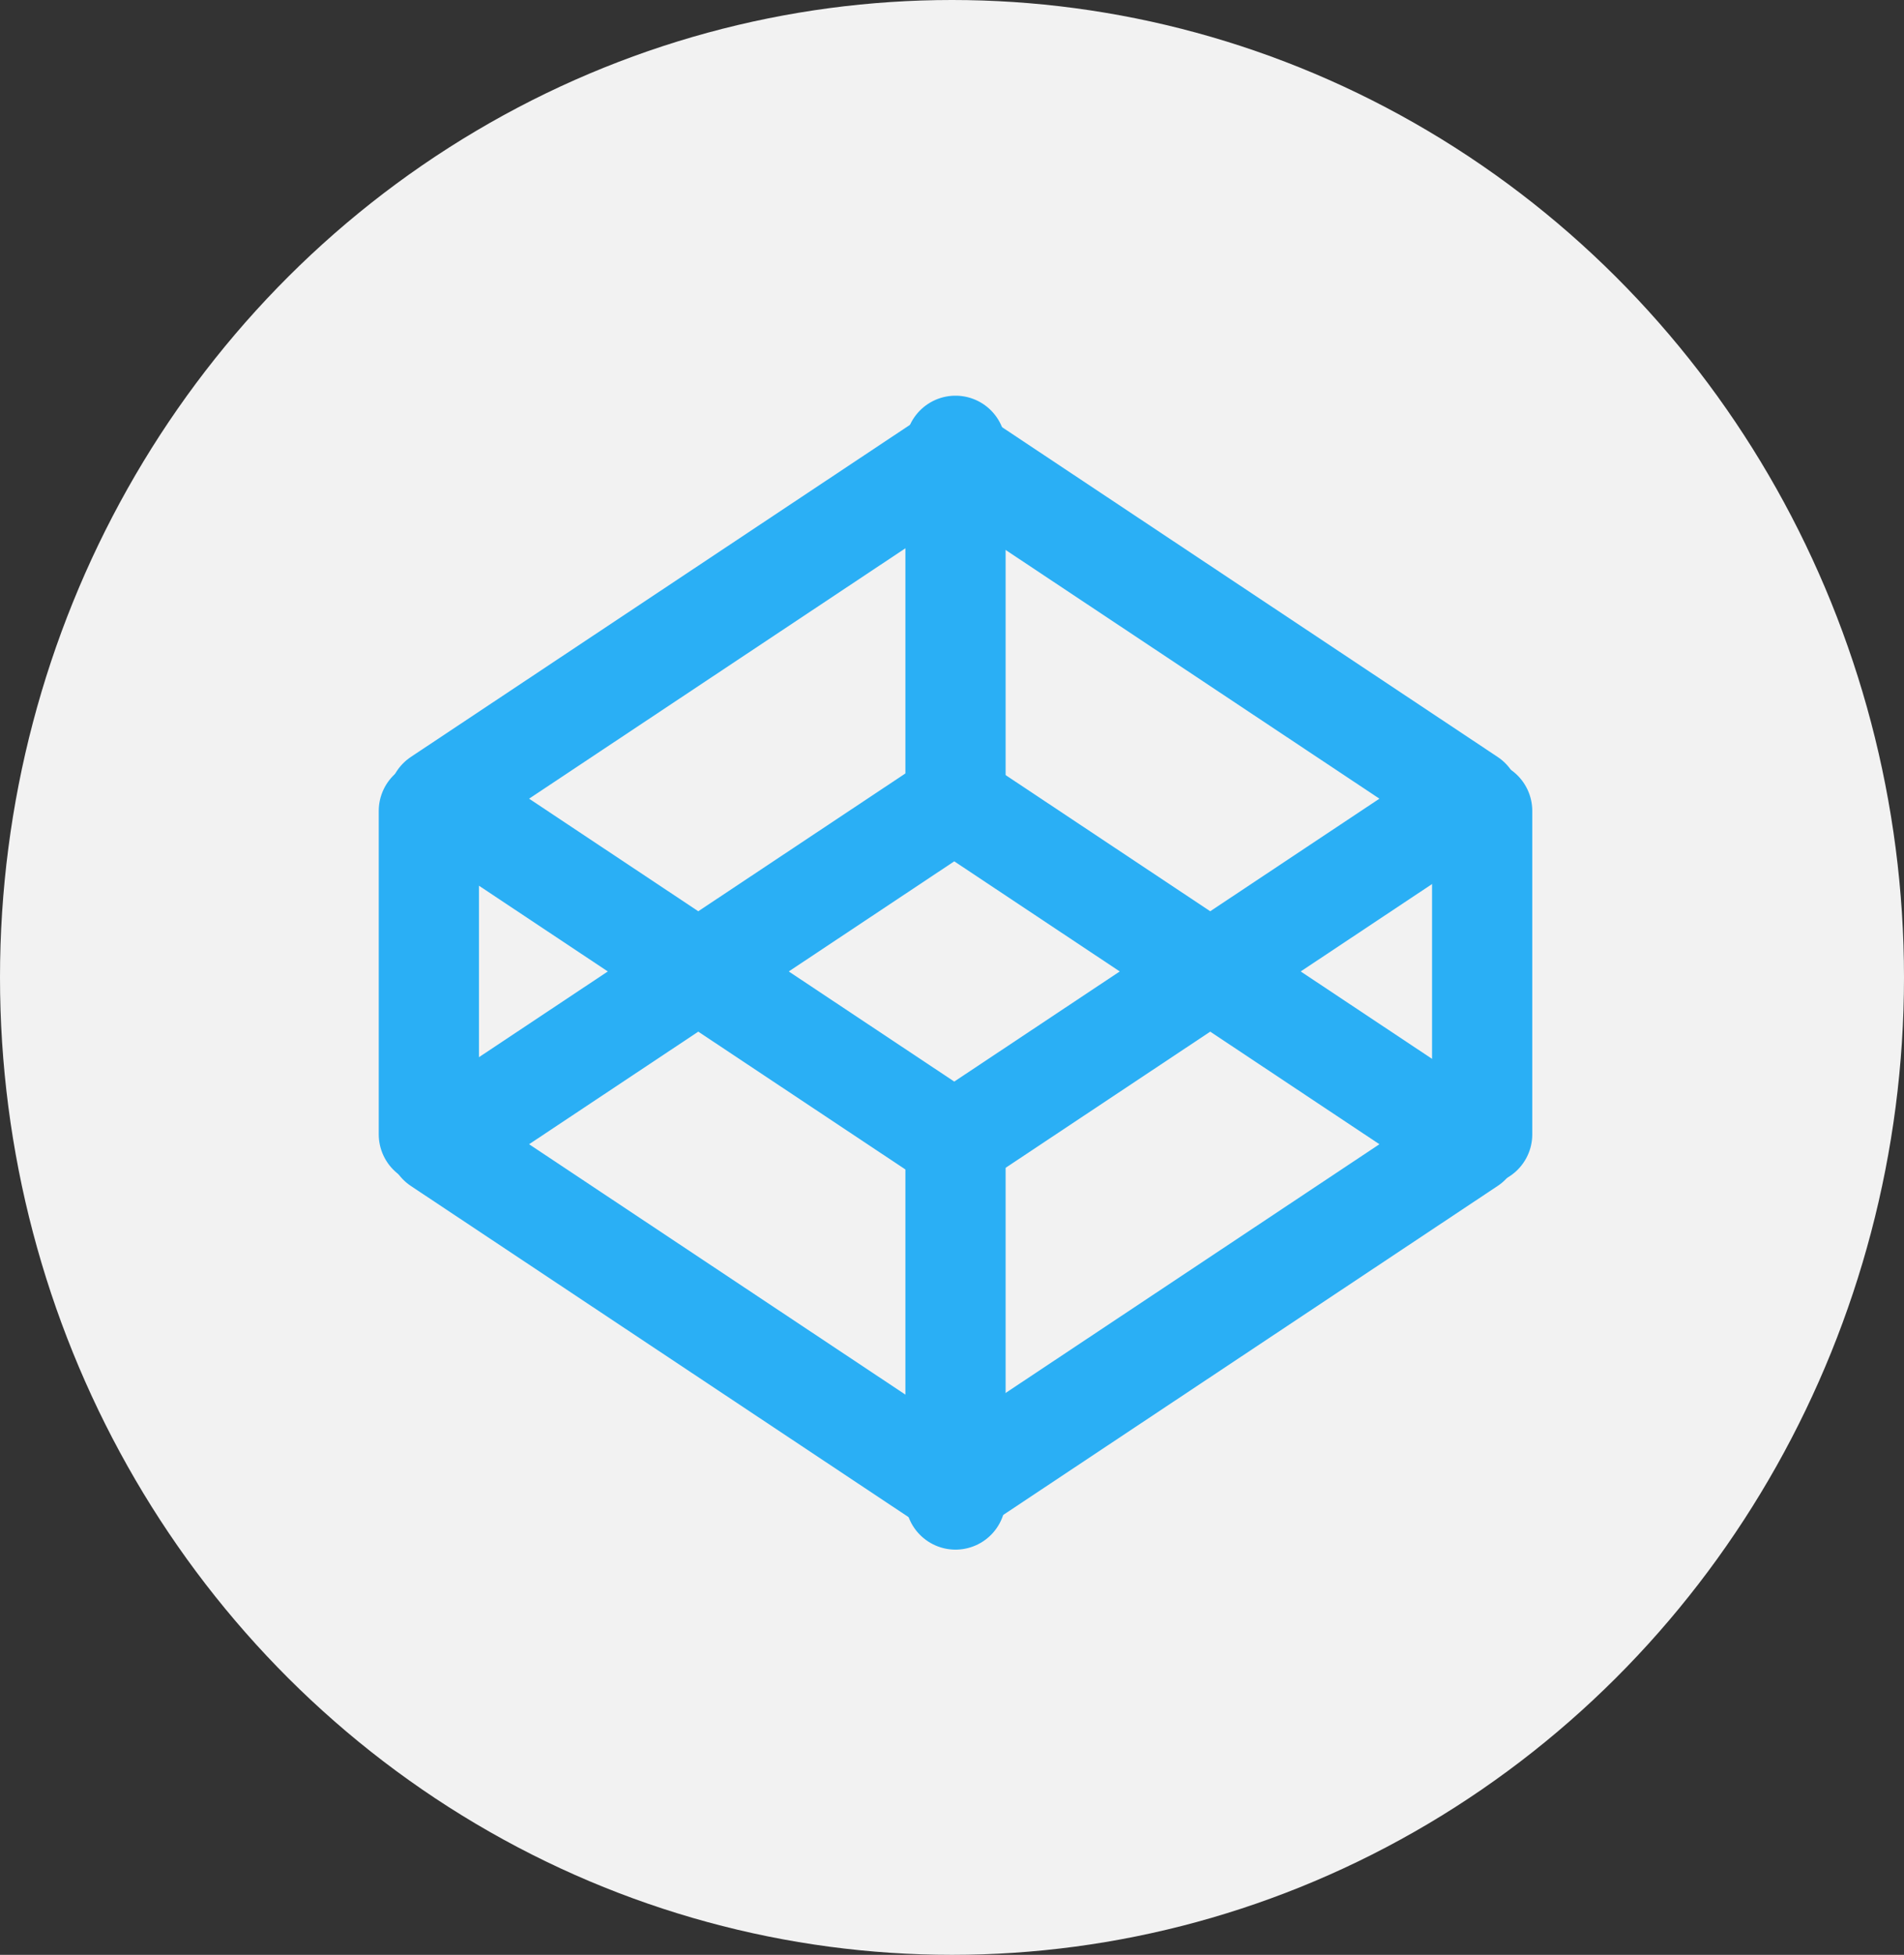
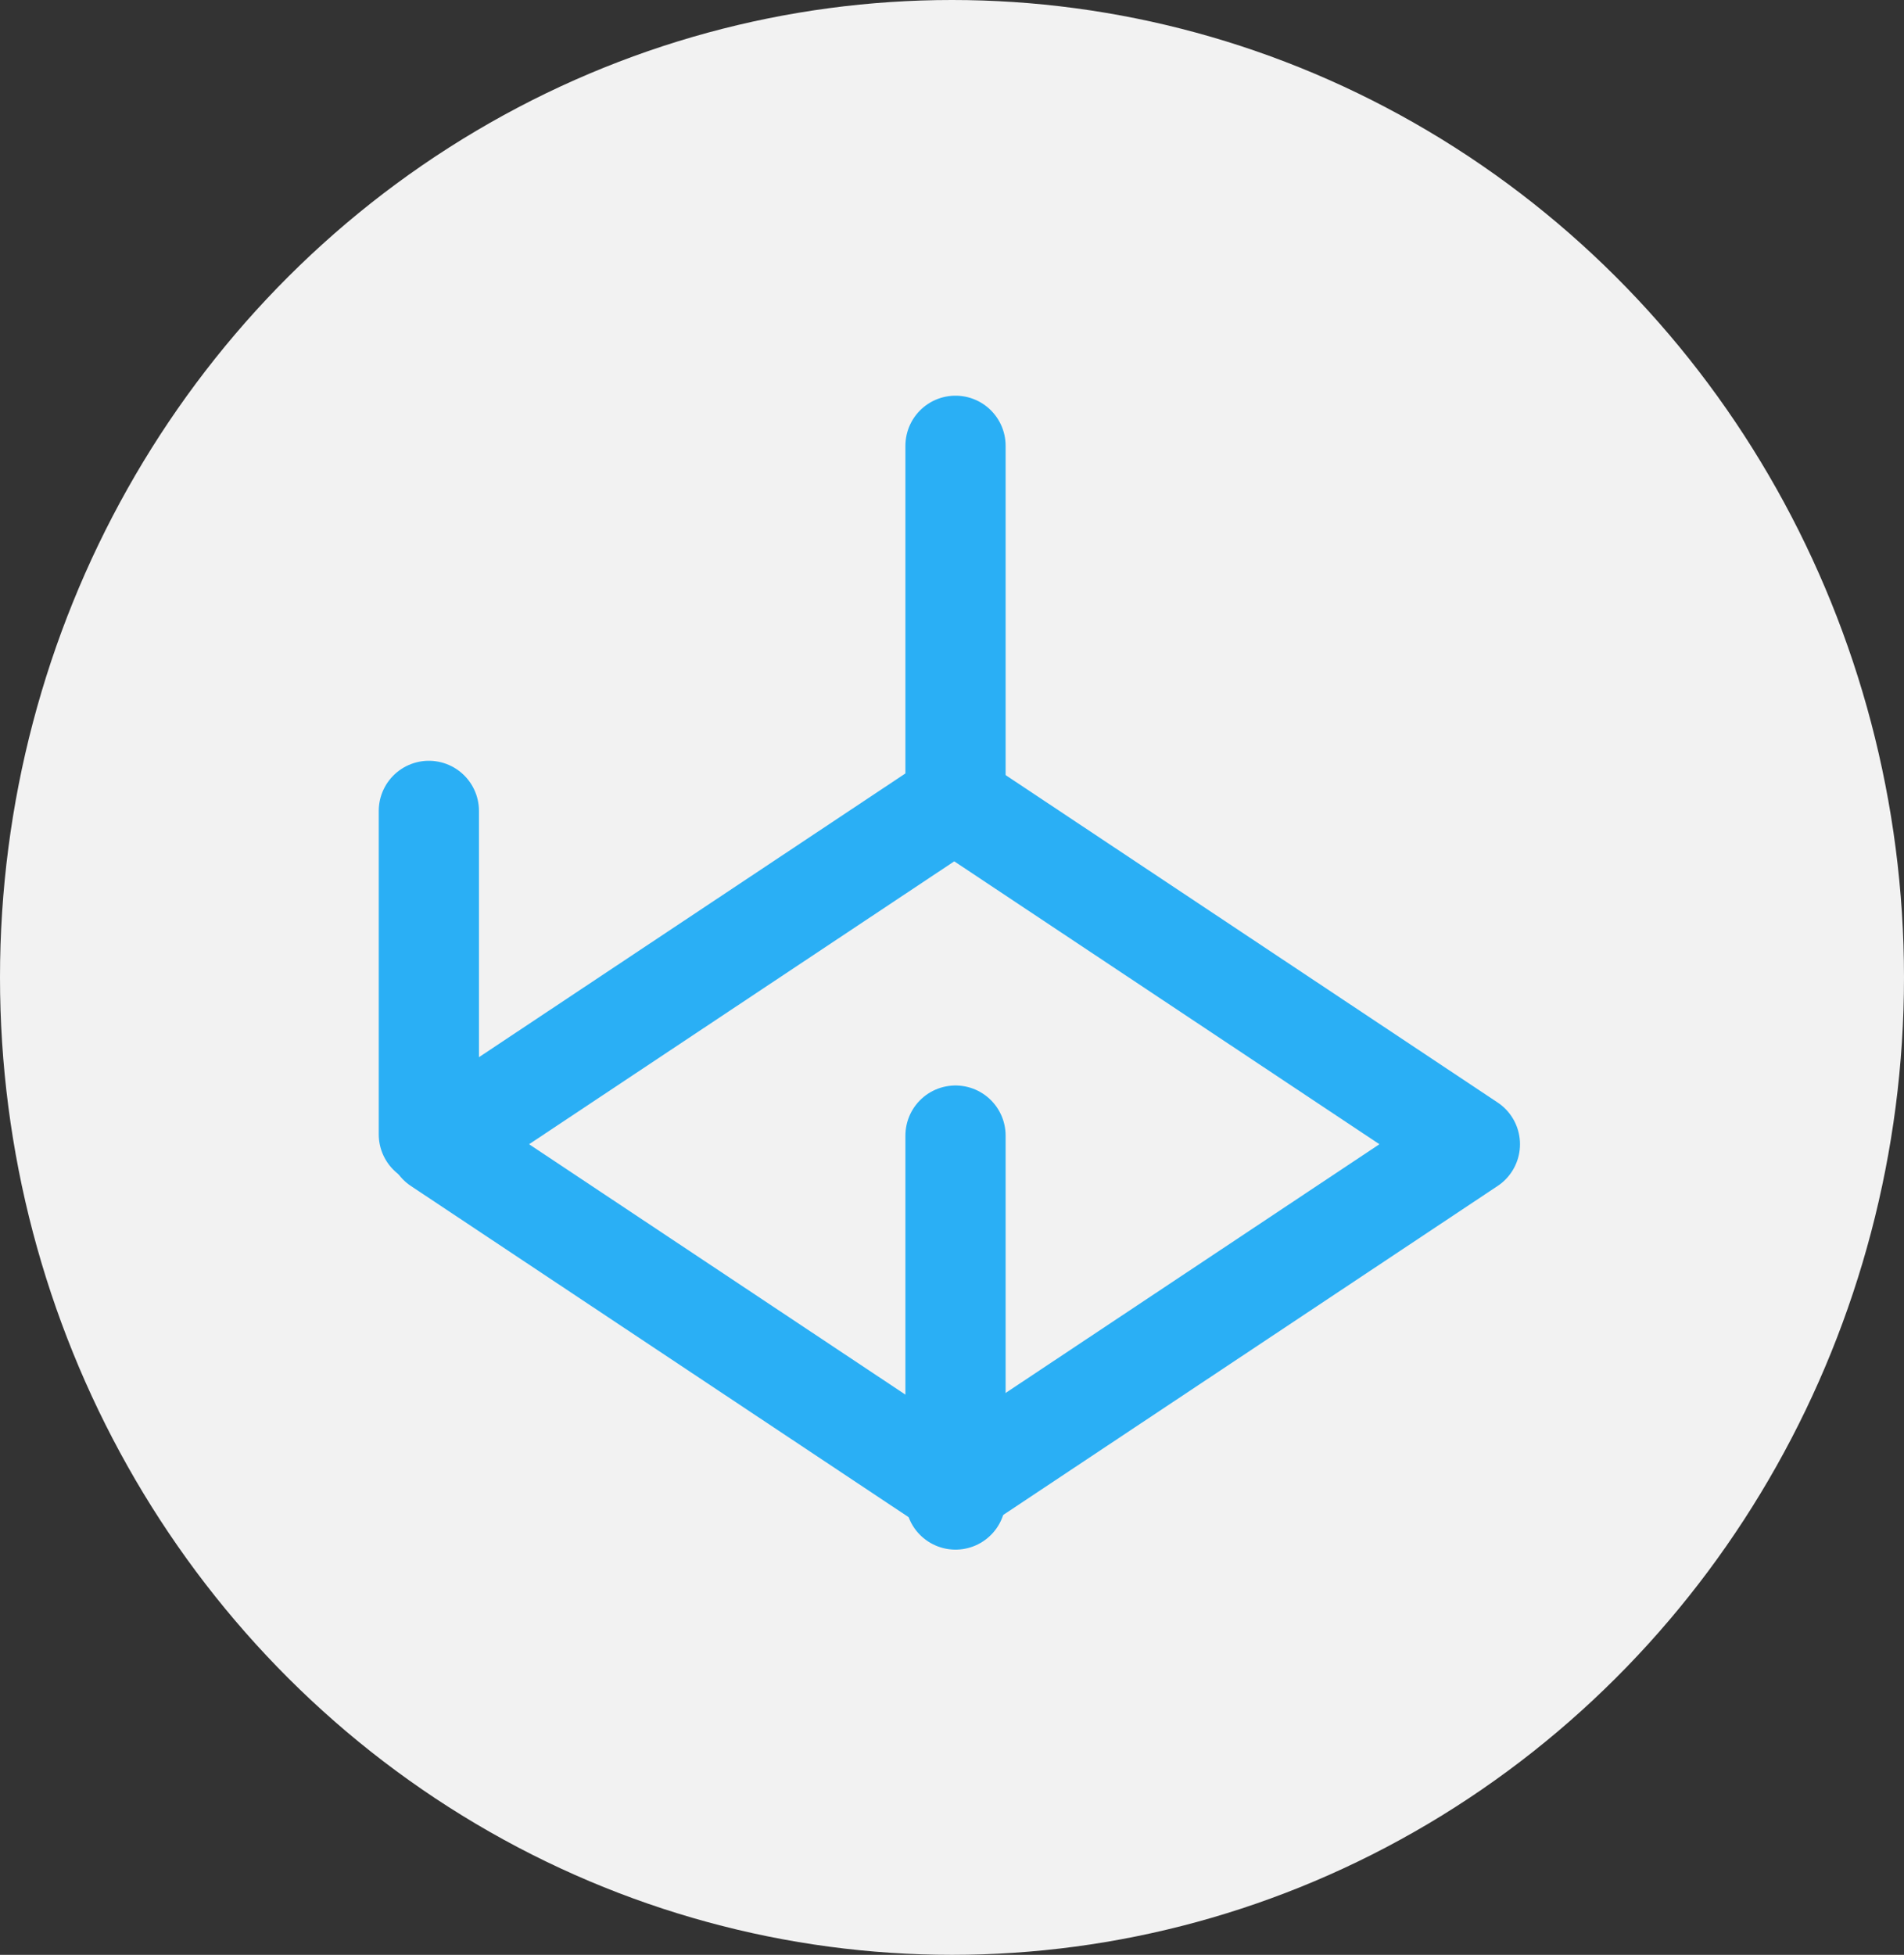
<svg xmlns="http://www.w3.org/2000/svg" width="38" height="39" viewBox="0 0 38 39">
  <rect x="0" y="0" width="38" height="39" fill="#333333" stroke="none" />
  <defs>
    <style>.a{fill:#f2f2f2;}.b,.c{fill:none;}.c{stroke:#2aaff5;stroke-linecap:round;stroke-linejoin:round;stroke-width:2px;}</style>
  </defs>
  <g transform="translate(-0.386 0.307)">
    <ellipse class="a" cx="19" cy="19.5" rx="19" ry="19.5" transform="translate(0.386 -0.307)" />
    <g transform="translate(5.718 5.36)">
-       <path class="b" d="M0,0H27.427V27.427H0Z" />
      <path class="c" d="M3,15.845l10.291,6.845,10.291-6.845L13.291,9,3,15.845" transform="translate(0.422 1.316)" />
-       <path class="c" d="M3,9.845l10.291,6.845L23.582,9.845,13.291,3,3,9.845" transform="translate(0.422 0.422)" />
      <line class="c" y2="6.453" transform="translate(3.227 10.511)" />
-       <line class="c" y2="6.453" transform="translate(24.249 10.511)" />
      <line class="c" y2="7.26" transform="translate(13.738 3.227)" />
      <line class="c" y2="7.26" transform="translate(13.738 16.989)" />
    </g>
  </g>
</svg>